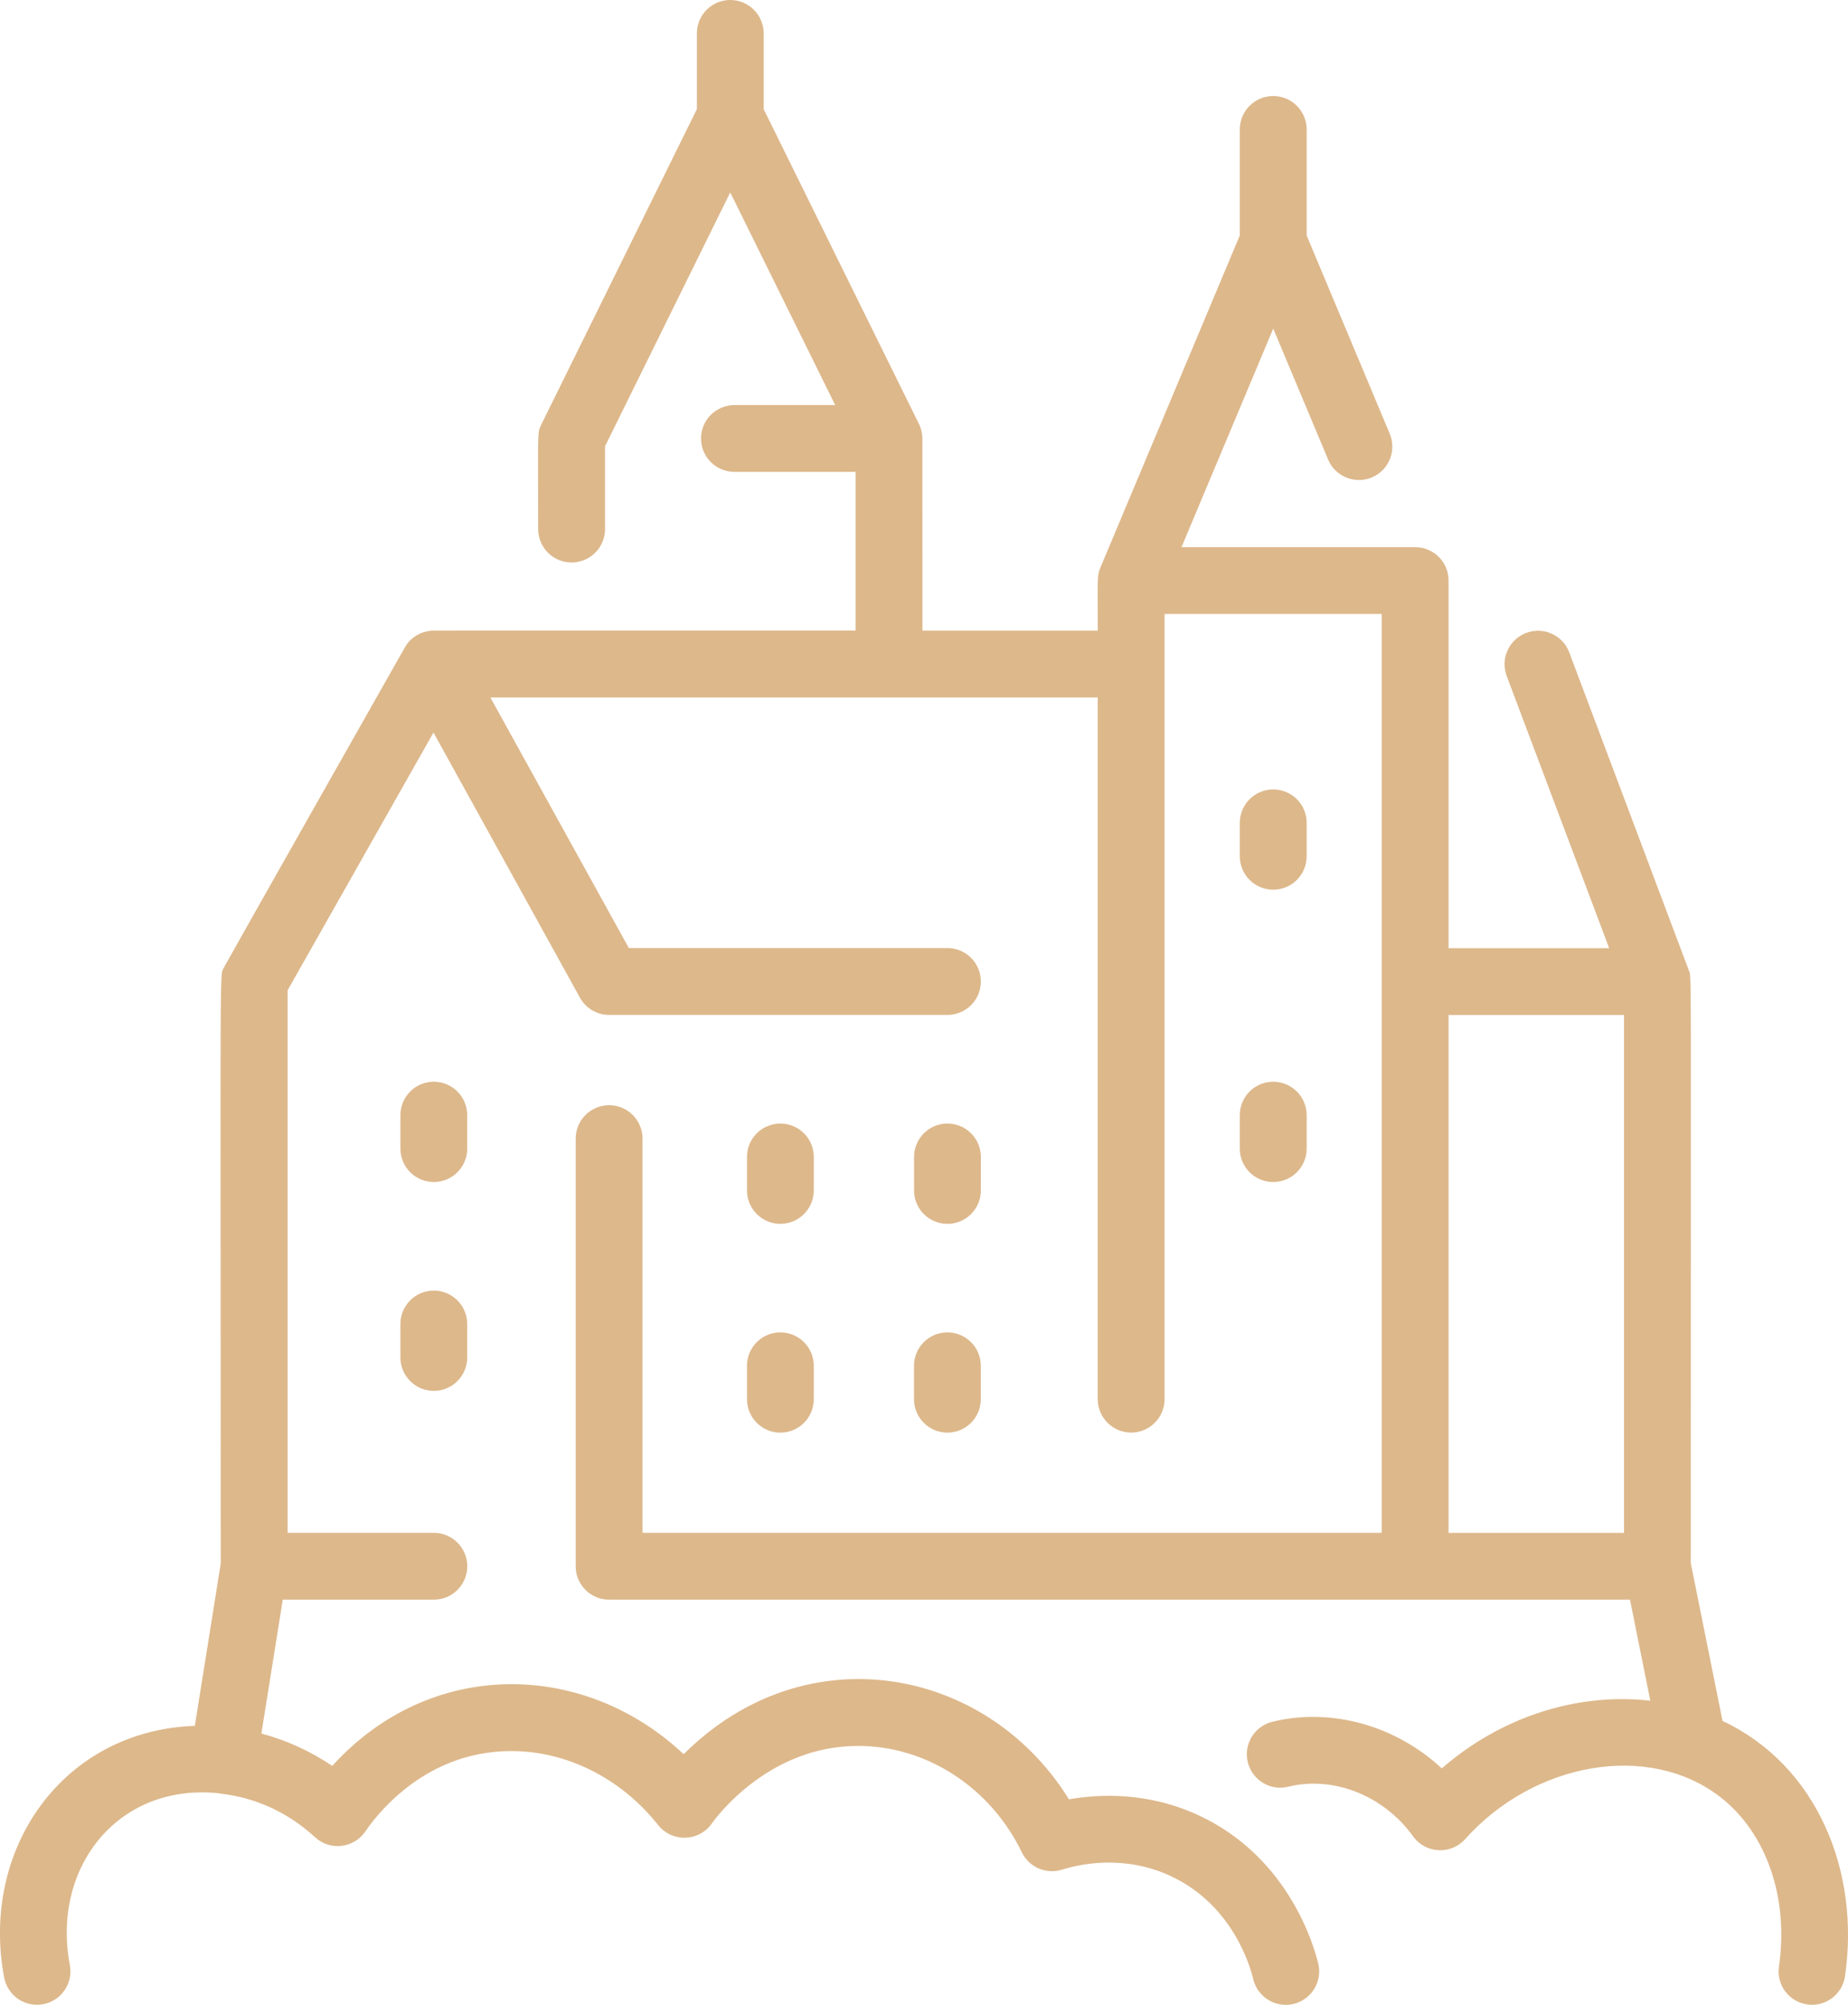
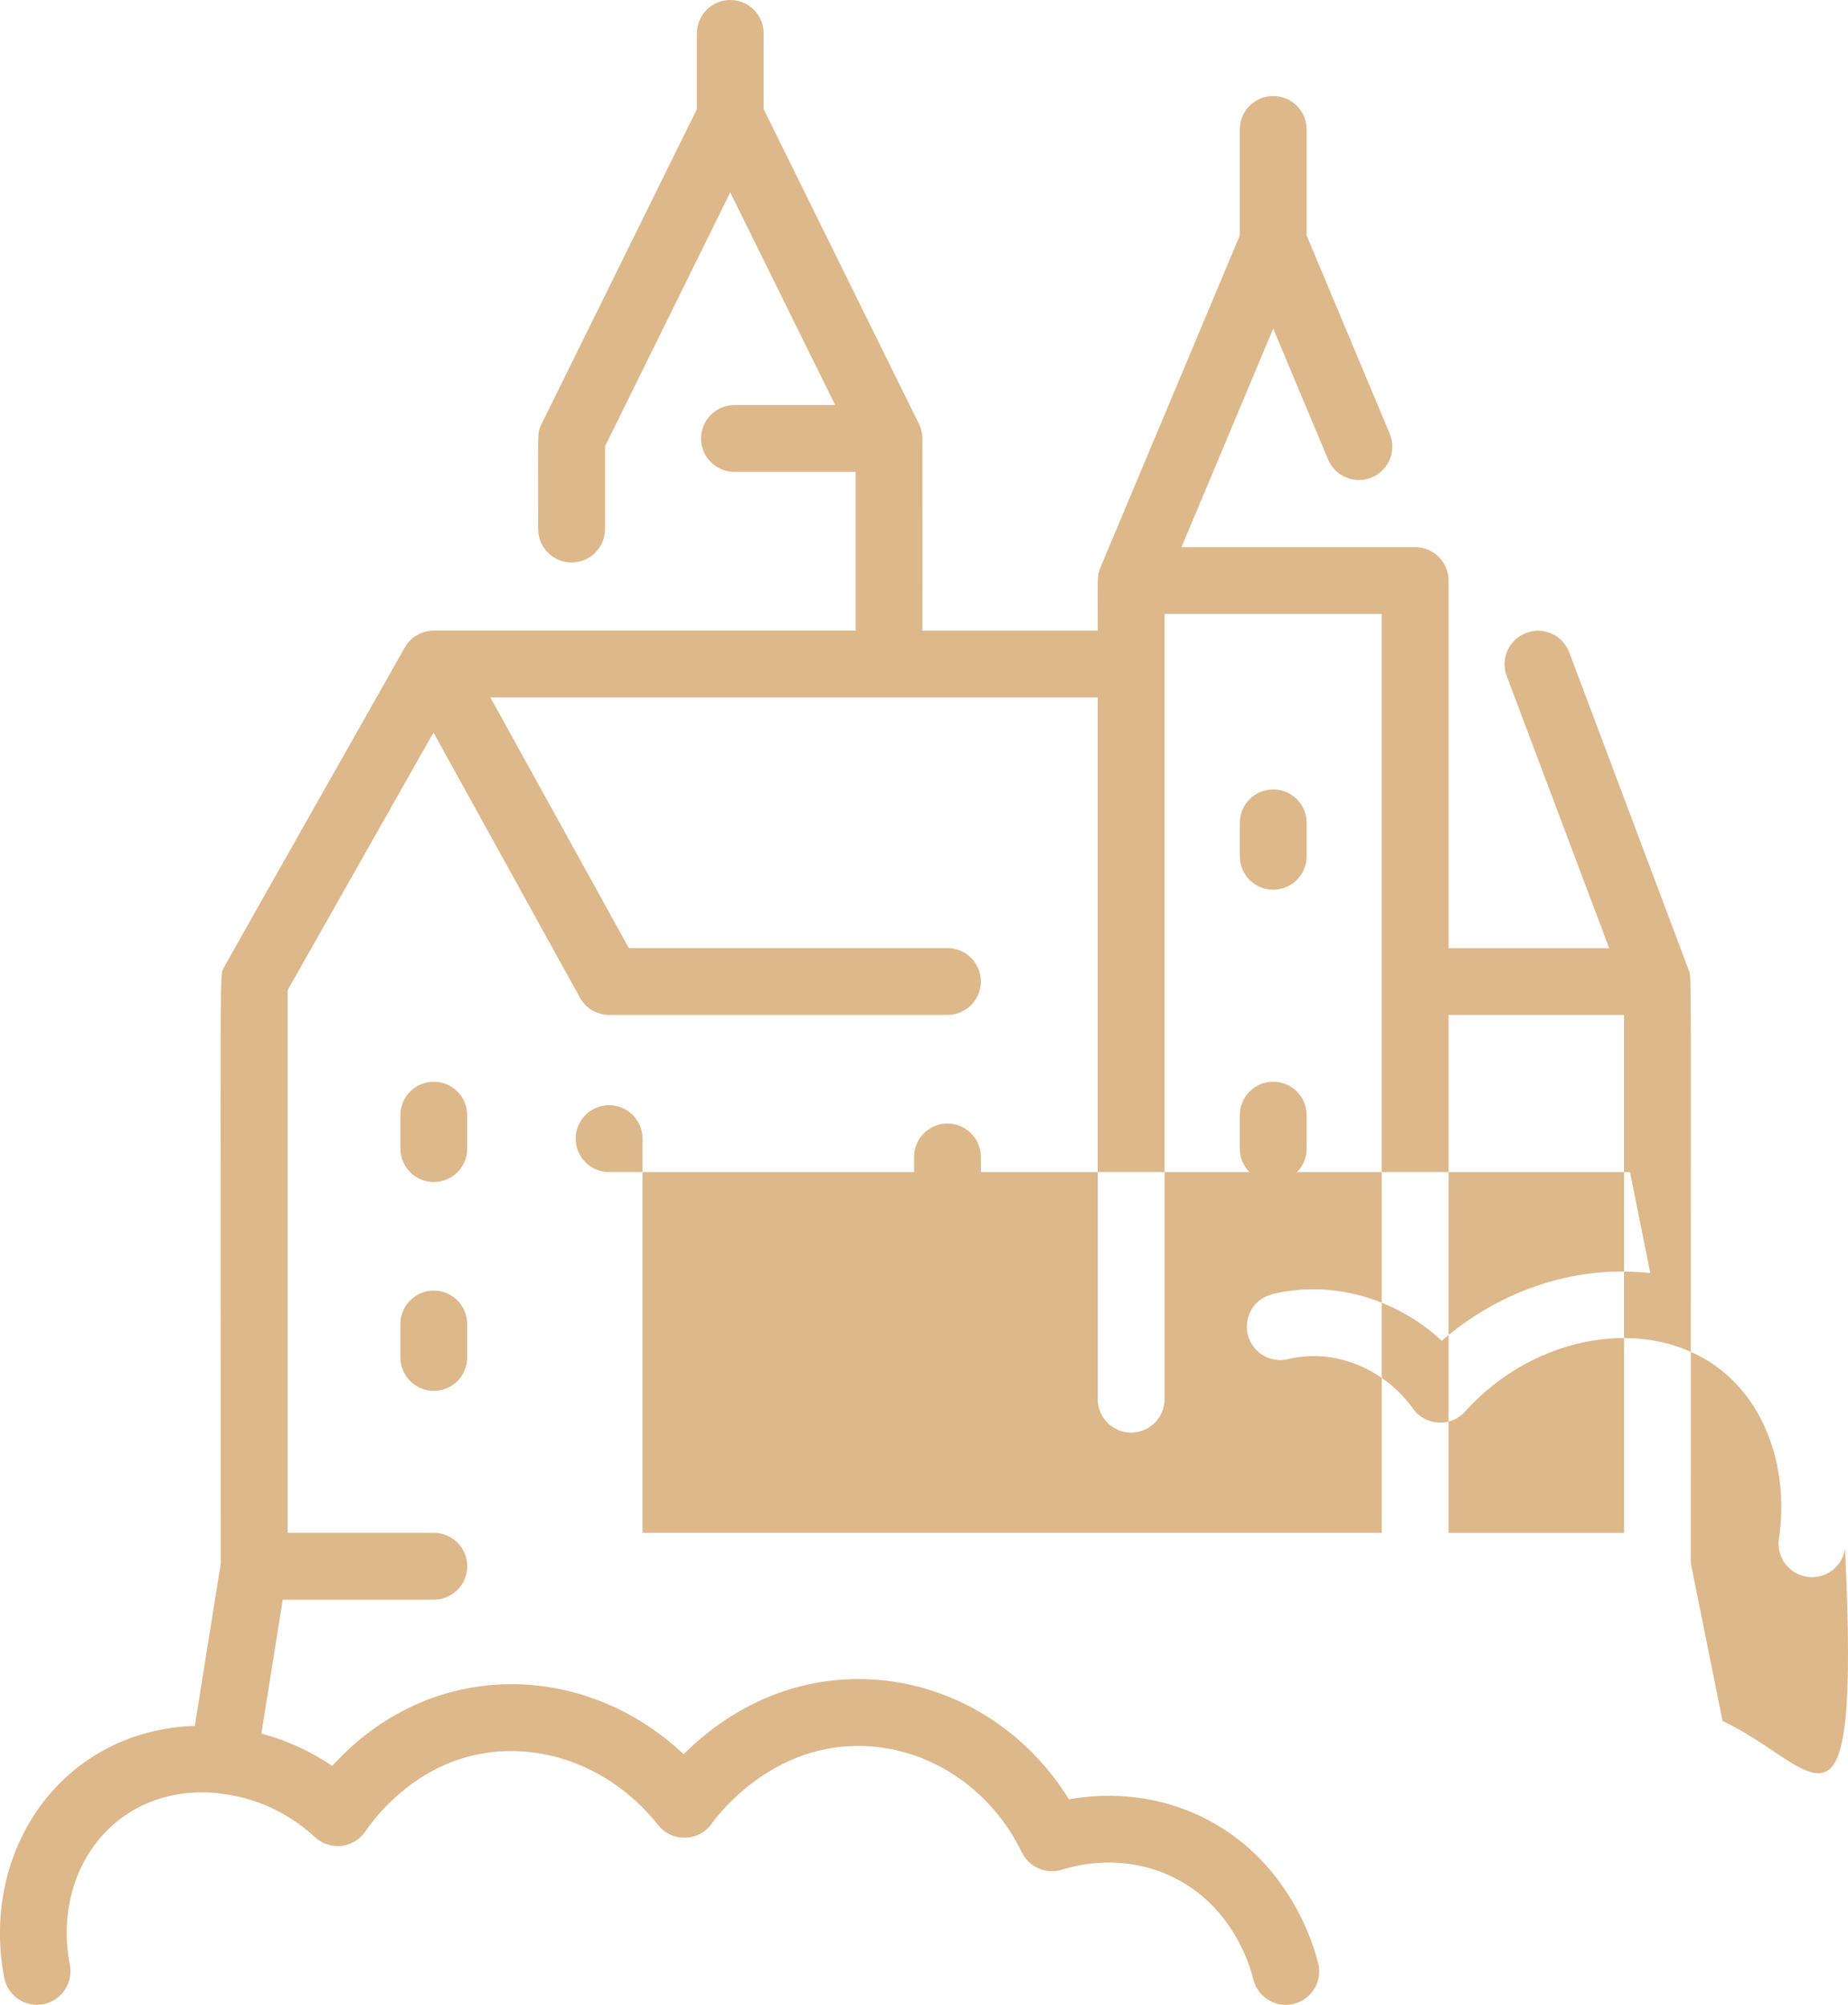
<svg xmlns="http://www.w3.org/2000/svg" version="1.1" id="Line" x="0px" y="0px" width="30.239px" height="32.801px" viewBox="0 0 30.239 32.801" enable-background="new 0 0 30.239 32.801" xml:space="preserve">
  <g>
    <path fill="#DDB88B" d="M7.645,18.245c0-0.302-0.245-0.547-0.547-0.547c-0.302,0-0.546,0.245-0.546,0.547v0.547   c0,0.302,0.245,0.547,0.546,0.547c0.302,0,0.547-0.245,0.547-0.547V18.245z" />
    <path fill="#DDB88B" d="M7.098,21.115c-0.302,0-0.546,0.245-0.546,0.547v0.547c0,0.302,0.245,0.547,0.546,0.547   c0.302,0,0.547-0.245,0.547-0.547v-0.547C7.645,21.361,7.4,21.115,7.098,21.115z" />
-     <path fill="#DDB88B" d="M12.769,20.023c0.302,0,0.547-0.245,0.547-0.547v-0.547c0-0.302-0.245-0.547-0.547-0.547   c-0.302,0-0.546,0.245-0.546,0.547v0.547C12.223,19.778,12.468,20.023,12.769,20.023z" />
    <path fill="#DDB88B" d="M12.223,22.892c0,0.302,0.245,0.547,0.546,0.547c0.302,0,0.547-0.245,0.547-0.547v-0.547   c0-0.302-0.245-0.546-0.547-0.546c-0.302,0-0.546,0.244-0.546,0.546V22.892z" />
    <path fill="#DDB88B" d="M15.503,20.023c0.302,0,0.547-0.245,0.547-0.547v-0.547c0-0.302-0.245-0.547-0.547-0.547   s-0.546,0.245-0.546,0.547v0.547C14.956,19.778,15.201,20.023,15.503,20.023z" />
    <path fill="#DDB88B" d="M14.956,22.892c0,0.302,0.245,0.547,0.546,0.547s0.547-0.245,0.547-0.547v-0.547   c0-0.302-0.245-0.546-0.547-0.546s-0.546,0.244-0.546,0.546V22.892z" />
    <path fill="#DDB88B" d="M20.834,14.556c0.302,0,0.547-0.245,0.547-0.547v-0.547c0-0.302-0.245-0.546-0.547-0.546   c-0.303,0-0.547,0.245-0.547,0.546v0.547C20.287,14.311,20.531,14.556,20.834,14.556z" />
    <path fill="#DDB88B" d="M20.287,18.792c0,0.302,0.244,0.547,0.547,0.547c0.302,0,0.547-0.245,0.547-0.547v-0.547   c0-0.302-0.245-0.547-0.547-0.547c-0.303,0-0.547,0.245-0.547,0.547V18.792z" />
-     <path fill="#DDB88B" d="M28.186,28.156l-0.52-2.584c0-10.152,0.017-9.568-0.035-9.705l-1.953-5.193   c-0.106-0.283-0.422-0.426-0.704-0.319c-0.283,0.106-0.426,0.421-0.32,0.704l1.677,4.454h-2.628V9.498   c0-0.302-0.244-0.546-0.547-0.546h-3.823l1.501-3.576l0.898,2.142c0.116,0.279,0.438,0.409,0.716,0.293   c0.278-0.117,0.409-0.438,0.292-0.716l-1.359-3.242V2.118c0-0.302-0.245-0.547-0.547-0.547c-0.303,0-0.547,0.245-0.547,0.547v1.734   l-2.28,5.432c-0.058,0.136-0.044,0.162-0.044,1.034h-2.869c0-2.103,0-3.113-0.001-3.155c-0.002-0.074-0.019-0.148-0.052-0.219   c-0.02-0.042-0.713-1.447-2.545-5.158V0.547C12.496,0.245,12.251,0,11.949,0s-0.546,0.245-0.546,0.547v1.239   C9.571,5.497,8.878,6.902,8.858,6.944C8.789,7.091,8.806,7.02,8.806,8.656c0,0.302,0.245,0.547,0.547,0.547   c0.301,0,0.547-0.245,0.547-0.547V7.302l2.049-4.154l1.717,3.479h-1.648c-0.302,0-0.547,0.246-0.547,0.546   c0,0.303,0.245,0.547,0.547,0.547H14v2.597c-7.405,0-6.911-0.003-6.969,0.005c-0.16,0.019-0.314,0.11-0.404,0.266   c-0.007,0.011-2.94,5.191-2.962,5.239c-0.075,0.159-0.053-0.415-0.053,9.754l-0.424,2.655c-2.174,0.077-3.514,2.03-3.12,4.118   c0.057,0.297,0.343,0.493,0.639,0.436c0.297-0.056,0.492-0.342,0.436-0.639c-0.301-1.587,0.773-2.96,2.396-2.816   c0.127,0.026,0.877,0.046,1.618,0.725c0.248,0.227,0.636,0.177,0.822-0.097c0.168-0.248,0.803-1.075,1.899-1.271   c1.062-0.191,2.17,0.257,2.892,1.168c0.227,0.285,0.663,0.273,0.875-0.022c0.091-0.129,0.934-1.257,2.363-1.273   c1.163-0.015,2.21,0.698,2.712,1.74c0.119,0.245,0.398,0.365,0.658,0.284c0.279-0.088,1.015-0.255,1.788,0.109   c1.011,0.477,1.294,1.484,1.341,1.683c0.061,0.251,0.285,0.42,0.532,0.42c0.353,0,0.613-0.329,0.532-0.673   c-0.067-0.282-0.476-1.729-1.938-2.419c-0.829-0.39-1.621-0.362-2.142-0.271c-1.339-2.166-4.301-2.734-6.304-0.738   c-1.638-1.54-4.147-1.577-5.75,0.191c-0.363-0.244-0.756-0.421-1.16-0.529l0.35-2.19h2.472c0.302,0,0.547-0.245,0.547-0.547   S7.4,25.078,7.098,25.078H4.706v-8.876l2.387-4.217l2.397,4.338c0.096,0.174,0.279,0.282,0.478,0.282h5.535   c0.302,0,0.547-0.245,0.547-0.547s-0.245-0.547-0.547-0.547H10.29l-2.266-4.1h9.938v11.48c0,0.302,0.245,0.547,0.547,0.547   s0.547-0.245,0.547-0.547V10.045h3.553v15.033H10.514v-6.449c0-0.302-0.245-0.547-0.547-0.547s-0.547,0.245-0.547,0.547v6.996   c0,0.302,0.245,0.547,0.547,0.547h16.705l0.332,1.653c-1.225-0.139-2.464,0.283-3.412,1.107c-0.751-0.697-1.801-1-2.774-0.762   c-0.293,0.072-0.473,0.369-0.4,0.662c0.072,0.292,0.368,0.473,0.661,0.4c0.742-0.182,1.563,0.145,2.044,0.812   c0.207,0.288,0.623,0.302,0.852,0.045c1.124-1.257,3-1.599,4.178-0.685c0.753,0.587,1.119,1.647,0.956,2.77   c-0.044,0.299,0.162,0.576,0.462,0.62c0.297,0.044,0.576-0.162,0.619-0.462C30.442,30.606,29.724,28.876,28.186,28.156   L28.186,28.156z M23.703,16.606h2.871v8.473h-2.871V16.606z" />
+     <path fill="#DDB88B" d="M28.186,28.156l-0.52-2.584c0-10.152,0.017-9.568-0.035-9.705l-1.953-5.193   c-0.106-0.283-0.422-0.426-0.704-0.319c-0.283,0.106-0.426,0.421-0.32,0.704l1.677,4.454h-2.628V9.498   c0-0.302-0.244-0.546-0.547-0.546h-3.823l1.501-3.576l0.898,2.142c0.116,0.279,0.438,0.409,0.716,0.293   c0.278-0.117,0.409-0.438,0.292-0.716l-1.359-3.242V2.118c0-0.302-0.245-0.547-0.547-0.547c-0.303,0-0.547,0.245-0.547,0.547v1.734   l-2.28,5.432c-0.058,0.136-0.044,0.162-0.044,1.034h-2.869c0-2.103,0-3.113-0.001-3.155c-0.002-0.074-0.019-0.148-0.052-0.219   c-0.02-0.042-0.713-1.447-2.545-5.158V0.547C12.496,0.245,12.251,0,11.949,0s-0.546,0.245-0.546,0.547v1.239   C9.571,5.497,8.878,6.902,8.858,6.944C8.789,7.091,8.806,7.02,8.806,8.656c0,0.302,0.245,0.547,0.547,0.547   c0.301,0,0.547-0.245,0.547-0.547V7.302l2.049-4.154l1.717,3.479h-1.648c-0.302,0-0.547,0.246-0.547,0.546   c0,0.303,0.245,0.547,0.547,0.547H14v2.597c-7.405,0-6.911-0.003-6.969,0.005c-0.16,0.019-0.314,0.11-0.404,0.266   c-0.007,0.011-2.94,5.191-2.962,5.239c-0.075,0.159-0.053-0.415-0.053,9.754l-0.424,2.655c-2.174,0.077-3.514,2.03-3.12,4.118   c0.057,0.297,0.343,0.493,0.639,0.436c0.297-0.056,0.492-0.342,0.436-0.639c-0.301-1.587,0.773-2.96,2.396-2.816   c0.127,0.026,0.877,0.046,1.618,0.725c0.248,0.227,0.636,0.177,0.822-0.097c0.168-0.248,0.803-1.075,1.899-1.271   c1.062-0.191,2.17,0.257,2.892,1.168c0.227,0.285,0.663,0.273,0.875-0.022c0.091-0.129,0.934-1.257,2.363-1.273   c1.163-0.015,2.21,0.698,2.712,1.74c0.119,0.245,0.398,0.365,0.658,0.284c0.279-0.088,1.015-0.255,1.788,0.109   c1.011,0.477,1.294,1.484,1.341,1.683c0.061,0.251,0.285,0.42,0.532,0.42c0.353,0,0.613-0.329,0.532-0.673   c-0.067-0.282-0.476-1.729-1.938-2.419c-0.829-0.39-1.621-0.362-2.142-0.271c-1.339-2.166-4.301-2.734-6.304-0.738   c-1.638-1.54-4.147-1.577-5.75,0.191c-0.363-0.244-0.756-0.421-1.16-0.529l0.35-2.19h2.472c0.302,0,0.547-0.245,0.547-0.547   S7.4,25.078,7.098,25.078H4.706v-8.876l2.387-4.217l2.397,4.338c0.096,0.174,0.279,0.282,0.478,0.282h5.535   c0.302,0,0.547-0.245,0.547-0.547s-0.245-0.547-0.547-0.547H10.29l-2.266-4.1h9.938v11.48c0,0.302,0.245,0.547,0.547,0.547   s0.547-0.245,0.547-0.547V10.045h3.553v15.033H10.514v-6.449c0-0.302-0.245-0.547-0.547-0.547s-0.547,0.245-0.547,0.547c0,0.302,0.245,0.547,0.547,0.547h16.705l0.332,1.653c-1.225-0.139-2.464,0.283-3.412,1.107c-0.751-0.697-1.801-1-2.774-0.762   c-0.293,0.072-0.473,0.369-0.4,0.662c0.072,0.292,0.368,0.473,0.661,0.4c0.742-0.182,1.563,0.145,2.044,0.812   c0.207,0.288,0.623,0.302,0.852,0.045c1.124-1.257,3-1.599,4.178-0.685c0.753,0.587,1.119,1.647,0.956,2.77   c-0.044,0.299,0.162,0.576,0.462,0.62c0.297,0.044,0.576-0.162,0.619-0.462C30.442,30.606,29.724,28.876,28.186,28.156   L28.186,28.156z M23.703,16.606h2.871v8.473h-2.871V16.606z" />
  </g>
</svg>